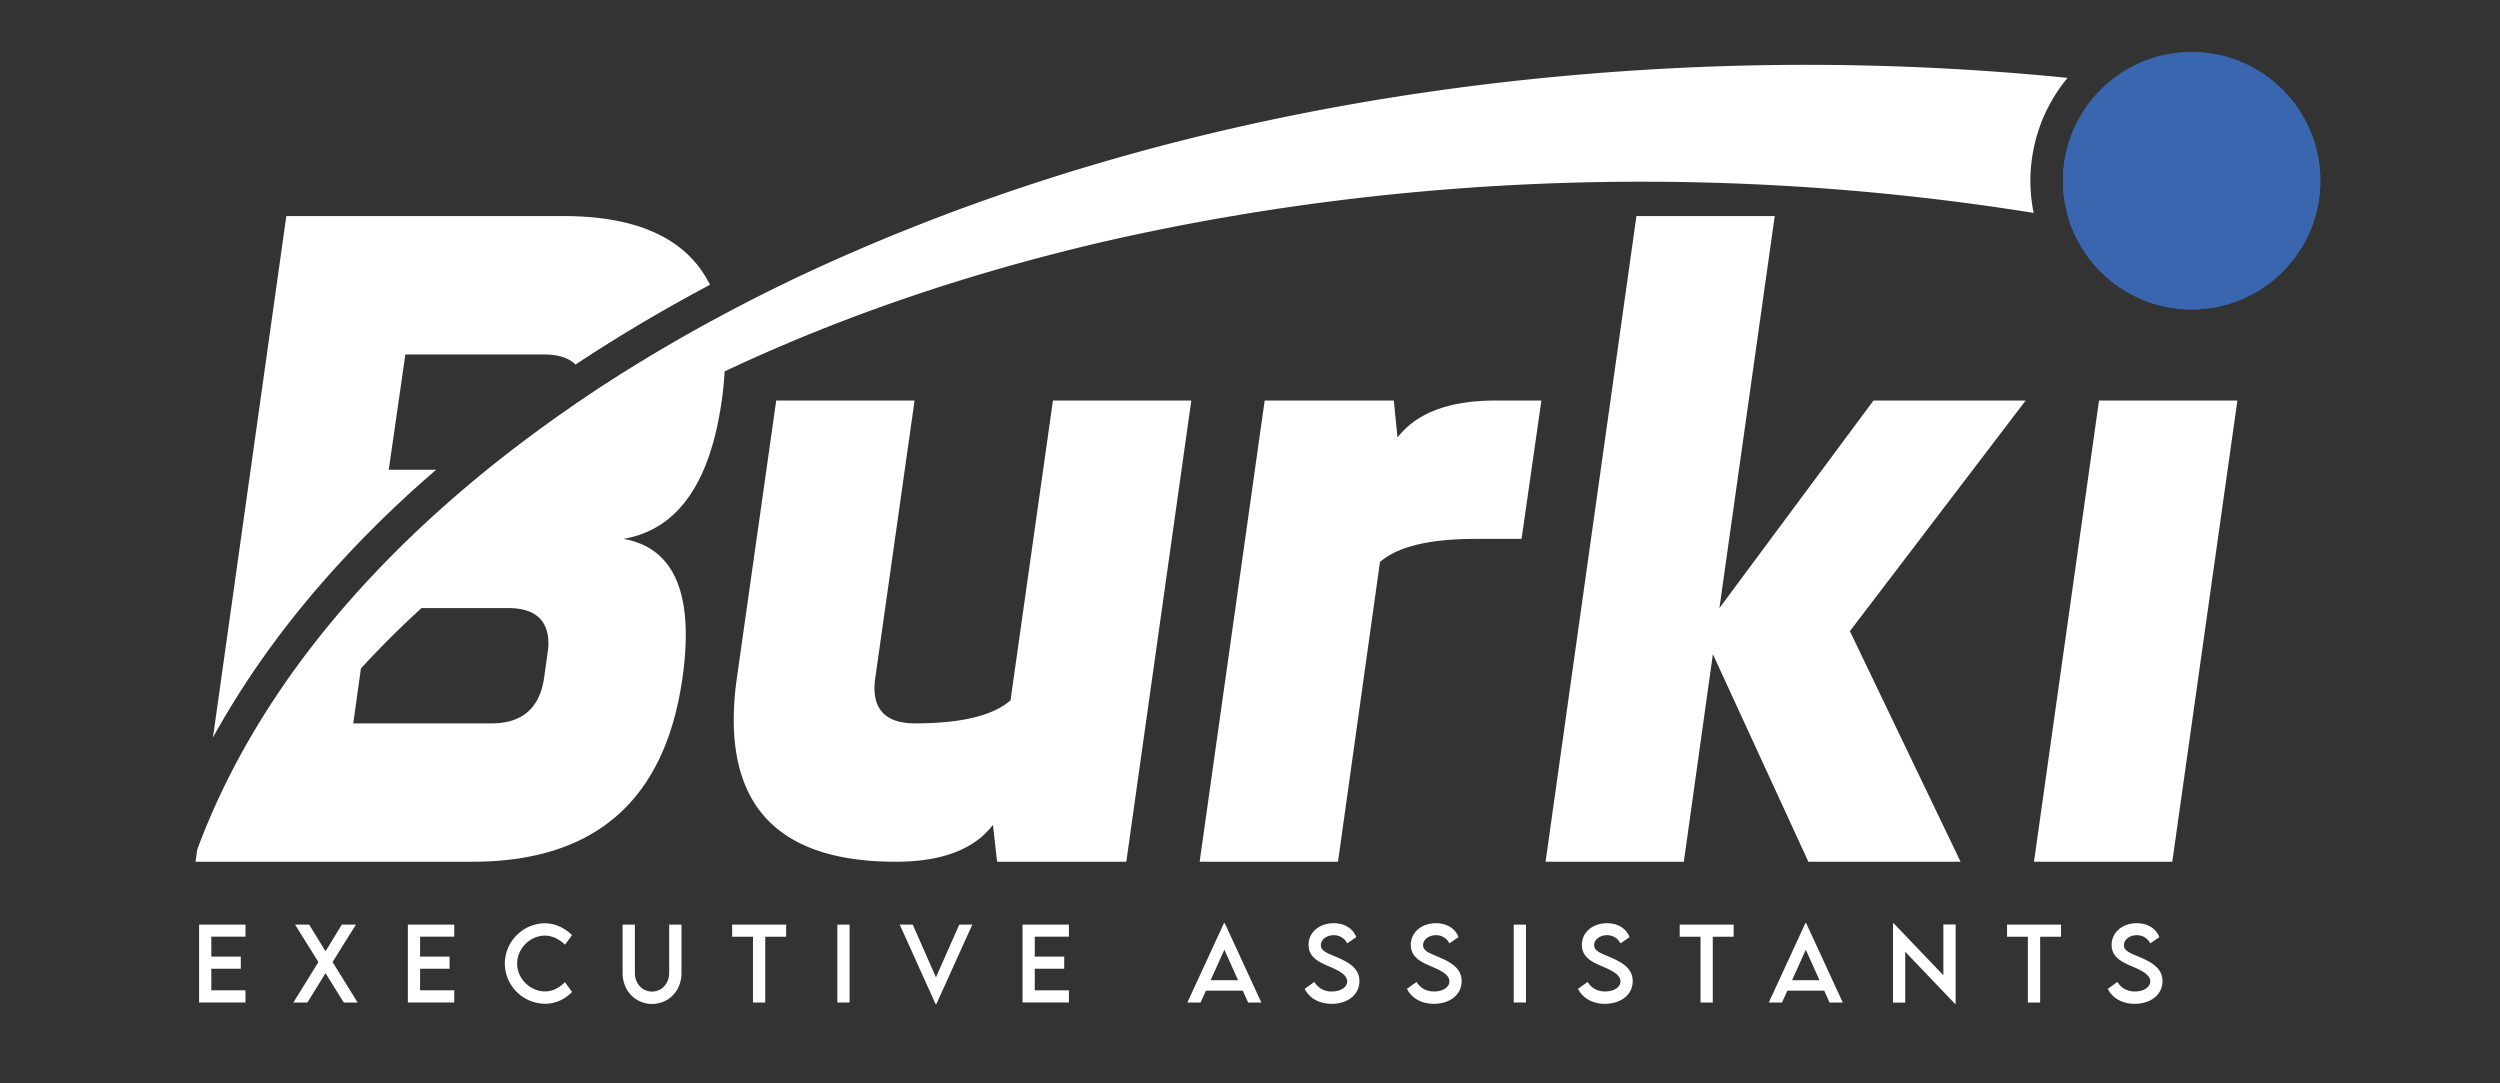
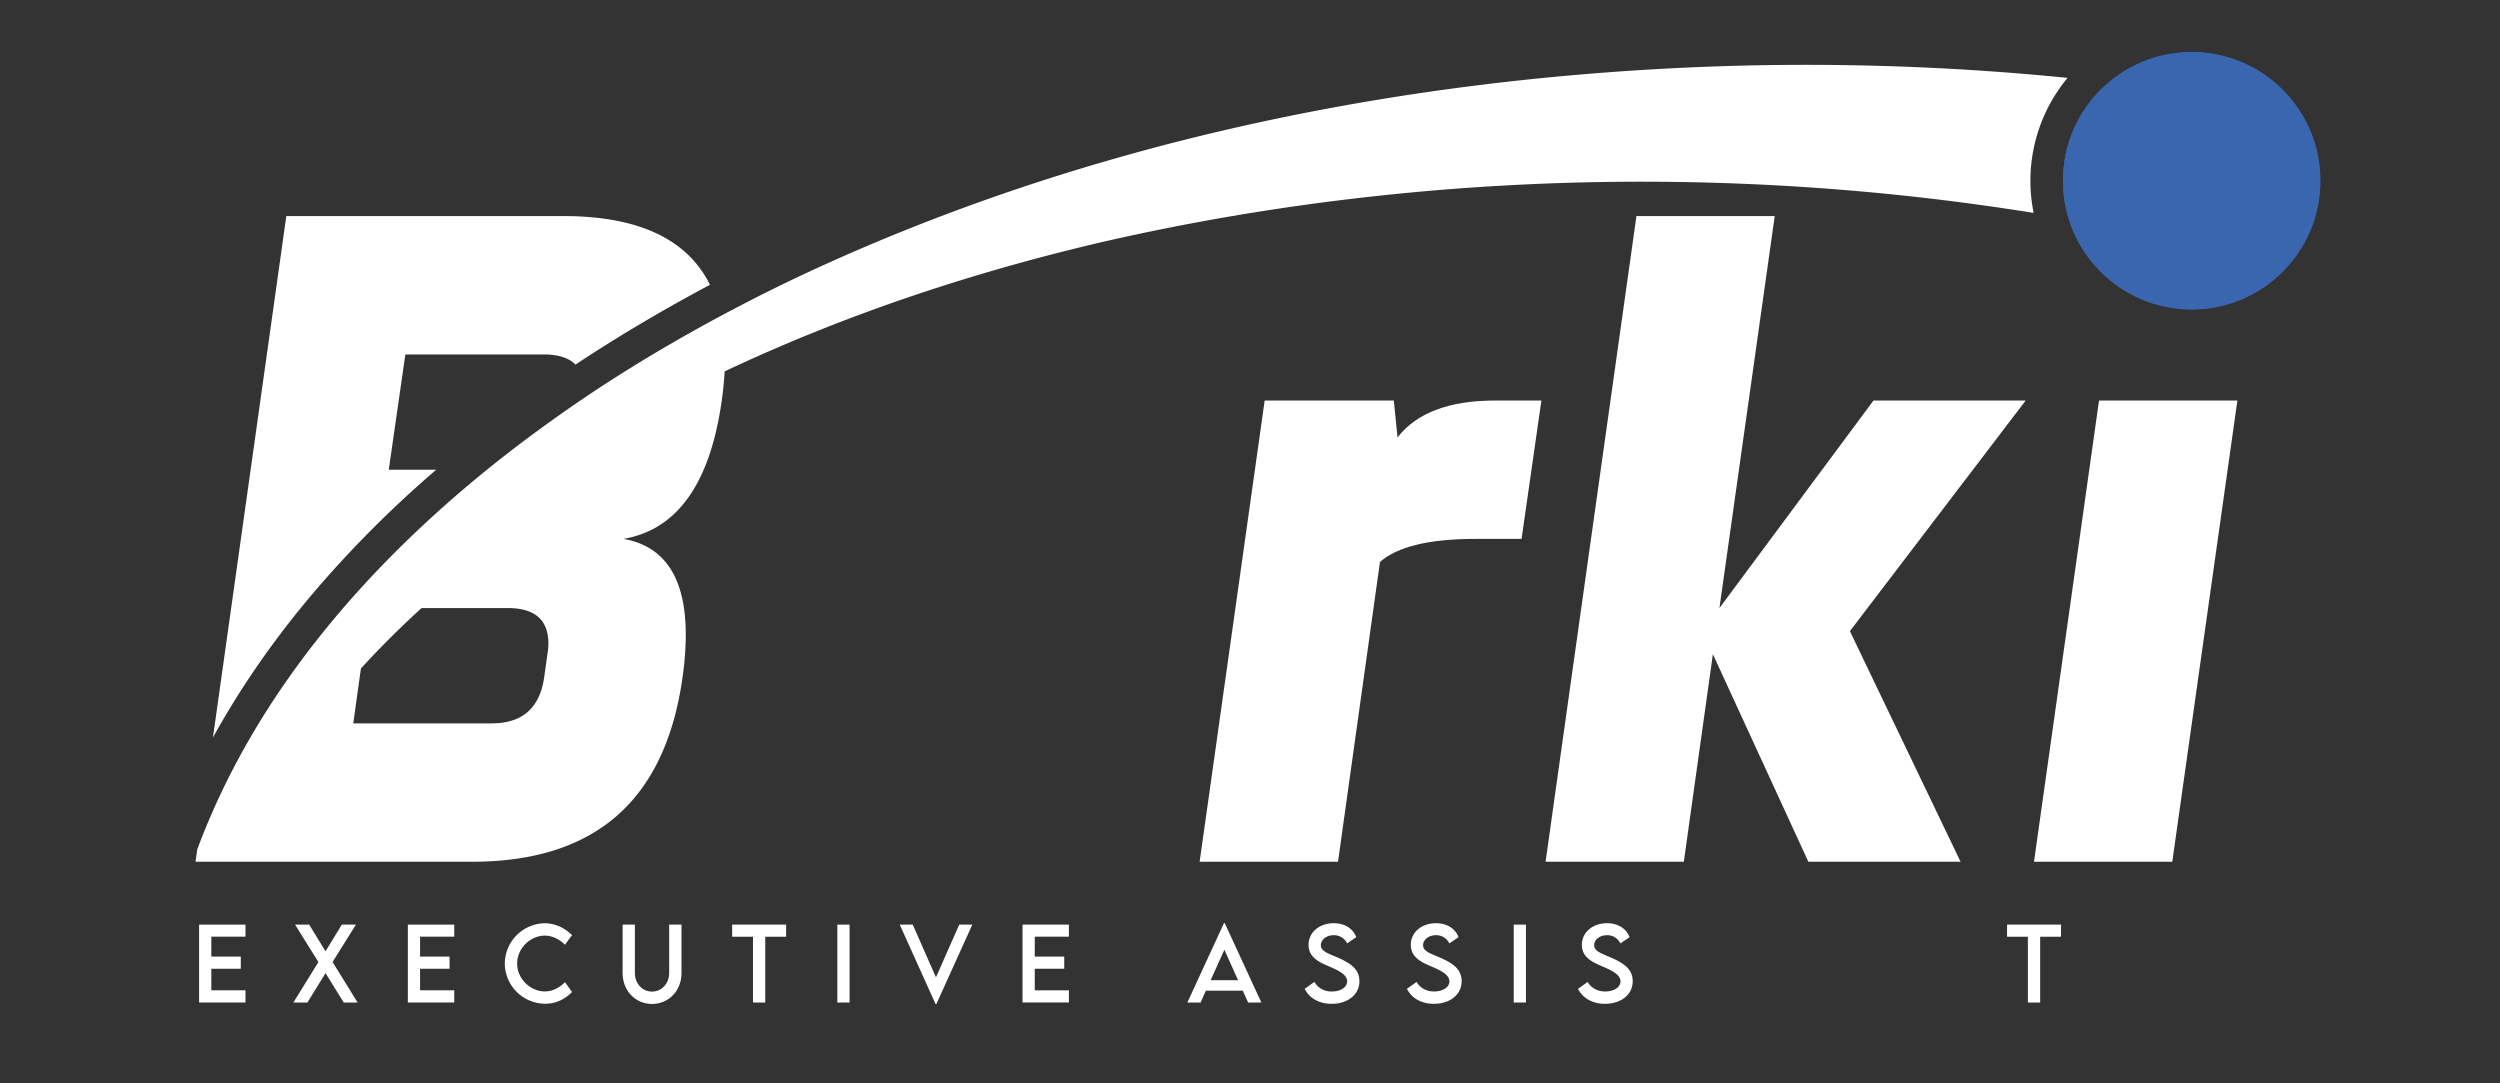
<svg xmlns="http://www.w3.org/2000/svg" id="Layer_1" data-name="Layer 1" viewBox="0 0 1920 832">
  <rect x="0" y="0" width="1920" height="832" fill="#333333" stroke="none" />
  <defs>
    <style>.cls-1{fill:#fff;}.cls-2{fill:none;}.cls-3{fill:#3966af;}</style>
  </defs>
  <path class="cls-1" d="M162.3,719.35v15.32h22.63V744H162.3v16.55h26.23v9.36H152.91V710.11h35.62v9.24Z" />
  <path class="cls-1" d="M244.54,738.87l-17.93-28.76h10.84L250,730.59l12.51-20.48h10.83l-17.92,28.72,19.22,31.1H264l-14-22.57-13.91,22.57H225.31Z" />
  <path class="cls-1" d="M322.62,719.35v15.32h22.64V744H322.62v16.55h26.24v9.36H313.23V710.11h35.63v9.24Z" />
  <path class="cls-1" d="M387.68,740.05a31.25,31.25,0,0,1,30.88-31c7.75.11,14.91,3.41,20.78,9.13l-5.46,7.38c-4.19-4.19-9.65-7-15.51-7-10.84,0-21.19,9.5-21.19,21.49s10.5,21.37,21.23,21.37c6.12,0,11.39-3,15.51-7.12l5.42,7.57c-5.16,5.08-11.73,9-20.64,9A31.13,31.13,0,0,1,387.68,740.05Z" />
  <path class="cls-1" d="M478.16,747.25V710.11h9.42v37.1c0,8.28,5.83,14.33,13.14,14.33s13.21-6,13.21-14.33v-37.1h9.47v37.14c0,13.73-9.91,23.79-22.64,23.79S478.16,761,478.16,747.25Z" />
  <path class="cls-1" d="M603.71,719.42h-16v50.51h-9.42V719.42h-16v-9.31h41.49Z" />
  <path class="cls-1" d="M643.08,710.11h9.39v59.82h-9.39Z" />
  <path class="cls-1" d="M746.74,710.11l-27.61,61h-.63l-27.5-61h10l17.81,40.48,17.89-40.48Z" />
  <path class="cls-1" d="M794.69,719.35v15.32h22.64V744H794.69v16.55h26.23v9.36H785.3V710.11h35.62v9.24Z" />
  <path class="cls-1" d="M954.46,760.83H926.14l-4.08,9.1H911.89l28.13-61h.56l28.13,61H958.54Zm-3.64-8.05-10.5-23.38-10.54,23.38Z" />
  <path class="cls-1" d="M1002,759.42l7.42-5.3a15,15,0,0,0,13.4,7.34c6.72,0,11.8-3.22,11.8-7.79,0-5.53-7.87-8.87-14.84-11.87s-14.81-6.76-14.81-16.15c0-9.79,8.5-16.62,19.26-16.62,8.54,0,14.92,4.12,17.37,10.69l-7,4.82a11.15,11.15,0,0,0-10.31-6.31c-5.5,0-9.88,3.42-9.88,7.65,0,4.67,5.53,6.34,12.81,9.46,9.46,4.16,16.81,8.72,16.81,18.15,0,10.61-9.21,17.44-21.34,17.44C1012.84,770.93,1005.38,766.33,1002,759.42Z" />
  <path class="cls-1" d="M1080.53,759.42l7.42-5.3c2.67,4.67,7.65,7.34,13.4,7.34,6.71,0,11.8-3.22,11.8-7.79,0-5.53-7.87-8.87-14.85-11.87s-14.8-6.76-14.8-16.15c0-9.79,8.5-16.62,19.26-16.62,8.53,0,14.92,4.12,17.36,10.69l-7,4.82a11.18,11.18,0,0,0-10.32-6.31c-5.49,0-9.87,3.42-9.87,7.65,0,4.67,5.53,6.34,12.8,9.46,9.47,4.16,16.81,8.72,16.81,18.15,0,10.61-9.2,17.44-21.33,17.44C1091.4,770.93,1083.94,766.33,1080.53,759.42Z" />
  <path class="cls-1" d="M1162.55,710.11h9.38v59.82h-9.38Z" />
  <path class="cls-1" d="M1211.91,759.42l7.42-5.3c2.67,4.67,7.64,7.34,13.4,7.34,6.71,0,11.8-3.22,11.8-7.79,0-5.53-7.87-8.87-14.85-11.87s-14.8-6.76-14.8-16.15c0-9.79,8.49-16.62,19.26-16.62,8.53,0,14.91,4.12,17.36,10.69l-7,4.82a11.18,11.18,0,0,0-10.32-6.31c-5.49,0-9.87,3.42-9.87,7.65,0,4.67,5.53,6.34,12.8,9.46,9.46,4.16,16.81,8.72,16.81,18.15,0,10.61-9.2,17.44-21.34,17.44C1222.78,770.93,1215.32,766.33,1211.91,759.42Z" />
-   <path class="cls-1" d="M1331.41,719.42h-16v50.51H1306V719.42h-16v-9.31h41.49Z" />
-   <path class="cls-1" d="M1401,760.83h-28.32l-4.08,9.1h-10.17l28.13-61h.56l28.13,61h-10.17Zm-3.64-8.05-10.5-23.38-10.54,23.38Z" />
-   <path class="cls-1" d="M1501.93,710v61h-.44l-38.26-40v39h-9.39V709.07h.48L1492.51,749V710Z" />
  <path class="cls-1" d="M1582.84,719.42h-16v50.51h-9.43V719.42h-16v-9.31h41.49Z" />
-   <path class="cls-1" d="M1618.77,759.42l7.42-5.3c2.67,4.67,7.64,7.34,13.4,7.34,6.71,0,11.8-3.22,11.8-7.79,0-5.53-7.87-8.87-14.85-11.87s-14.8-6.76-14.8-16.15c0-9.79,8.49-16.62,19.26-16.62,8.53,0,14.91,4.12,17.36,10.69l-7,4.82a11.18,11.18,0,0,0-10.32-6.31c-5.49,0-9.87,3.42-9.87,7.65,0,4.67,5.53,6.34,12.8,9.46,9.46,4.16,16.81,8.72,16.81,18.15,0,10.61-9.2,17.44-21.34,17.44C1629.64,770.93,1622.18,766.33,1618.77,759.42Z" />
-   <path class="cls-1" d="M808.66,307.6,776.08,537.84q-20.19,17.71-73.32,17.71-31.18,0-31.18-27.28a50,50,0,0,1,.71-8.15L702.4,307.6H596.14L566,520.12a230.22,230.22,0,0,0-2.48,32.59q0,109.11,124.33,109.1,53.13,0,74.74-28.34l3.19,28.34H865L914.93,307.6Z" />
  <path class="cls-1" d="M1027.59,661.81H921.32L971.27,307.6h99.18l2.83,28.34q22-28.33,75.09-28.34h35.43l-15.24,106.27h-35.42q-53.13,0-73.32,17.71Z" />
  <path class="cls-1" d="M1363,165.92,1320.52,467l118.31-159.4h116.89l-135,177.11,85,177.1h-116.9l-73.32-159.39-22.31,159.39H1187l69.78-495.89Z" />
  <path class="cls-1" d="M1718.32,307.6l-50,354.21H1562.11l49.94-354.21Z" />
  <path class="cls-2" d="M421.13,494.27a49.7,49.7,0,0,1-.71,8.14l-2.48,17.72q-5,35.42-40.38,35.42H271.3l5.89-42.14c14.9-16.32,30.5-31.78,46.55-46.42H390Q421.12,467,421.13,494.27Z" />
  <path class="cls-1" d="M545.26,218.71C512,236.39,480,255.21,449.58,275q-3.81,2.49-7.58,5-7.77-7.79-24.41-7.79H311.32l-12.75,88.55H335a862.68,862.68,0,0,0-90.75,90.35q-47.86,55.65-80.71,115.33l56.35-400.5H432.46Q519,165.91,545.26,218.71Z" />
  <circle class="cls-3" cx="1683.18" cy="138.82" r="98.83" />
  <path class="cls-1" d="M1587.91,59.81a2016.93,2016.93,0,0,0-282.84-8.34c-236.2,9.78-472.44,58.69-687.18,158.84q-32.48,15.24-64.35,32.32c-30.86,16.54-61.1,34.33-90.29,53.28q-7.5,4.89-14.94,9.93C423,323,398.08,341.24,374,360.73,277.46,439,194.63,536.21,151.47,652.43l-1.32,9.38H362.68q141.69,0,161.52-141.68a236.88,236.88,0,0,0,2.48-32.59q0-65.18-47.82-73.68,59.7-10.23,74.39-99.34c.37-2.27.73-4.57,1.06-6.92q1.66-11.67,2.2-22.37c94.8-44.71,195.09-77.68,297.17-101,231-51.88,474-58.29,708.15-20.71a123.74,123.74,0,0,1,26.08-103.72ZM420.42,502.41l-2.48,17.72q-5,35.42-40.38,35.42H271.3l5.89-42.14c14.9-16.32,30.5-31.78,46.55-46.42H390q31.16,0,31.17,27.28A49.7,49.7,0,0,1,420.42,502.41Z" />
  <circle class="cls-3" cx="1683.18" cy="138.82" r="98.83" />
</svg>